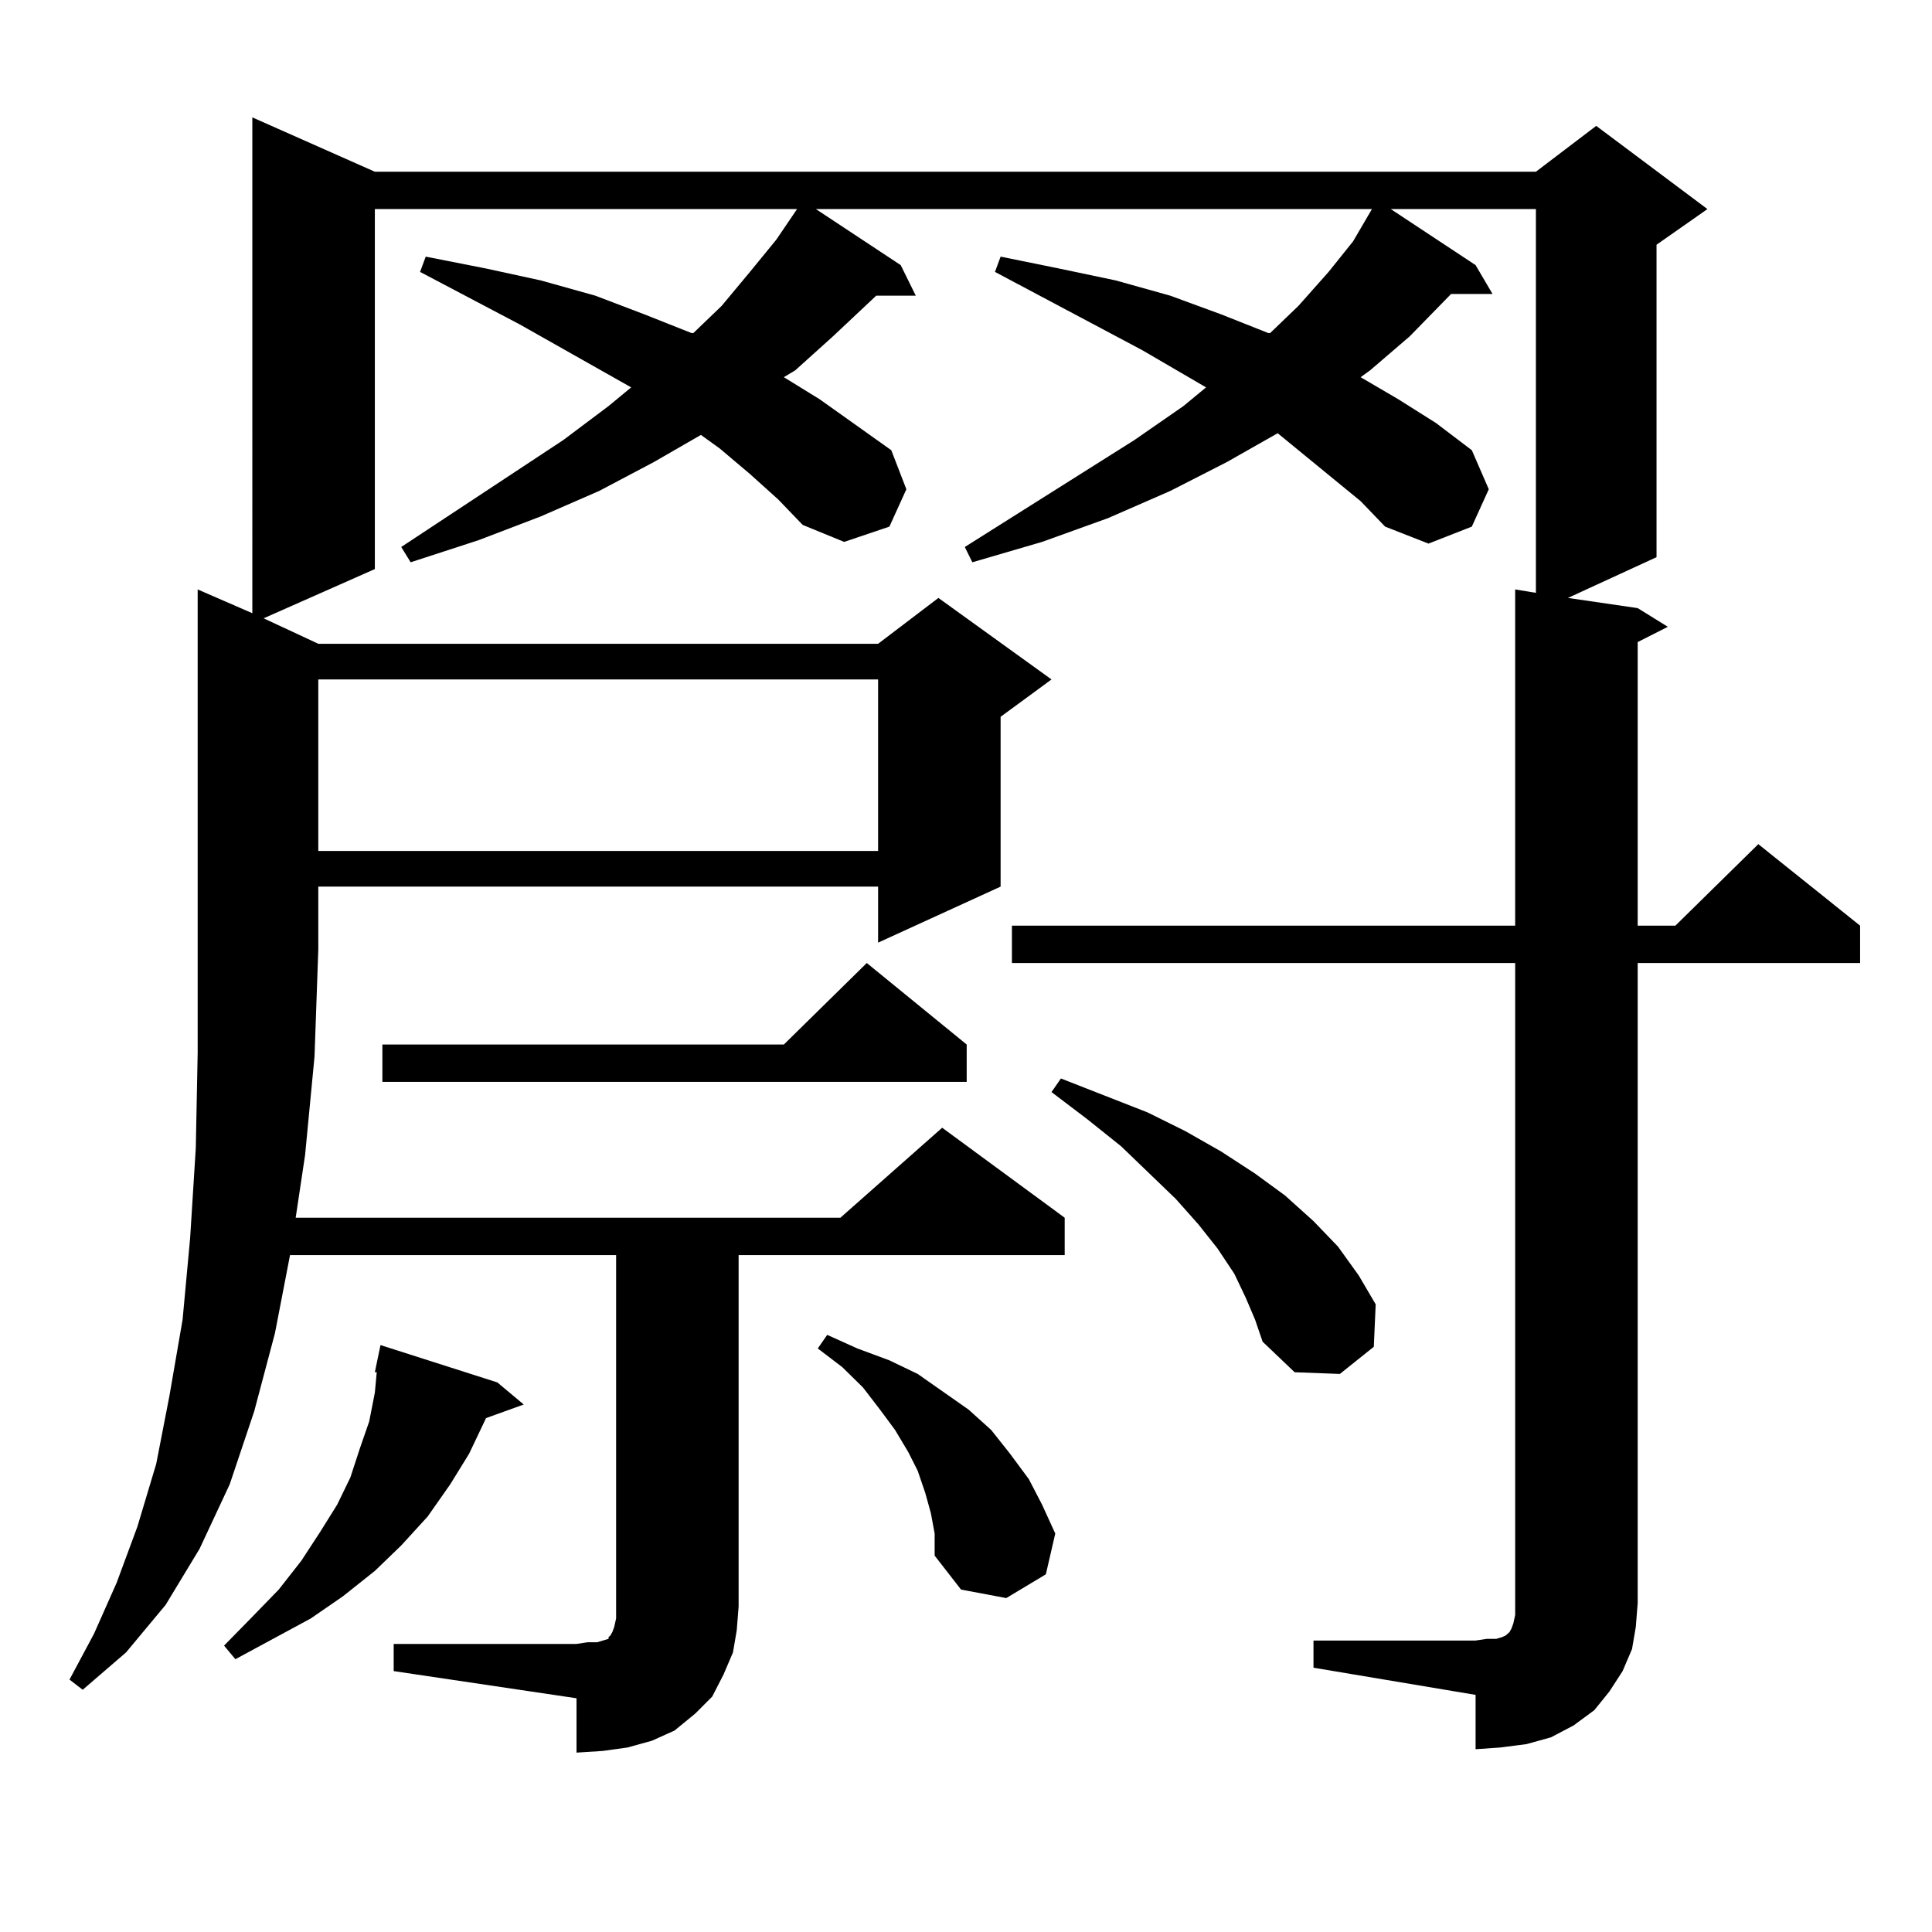
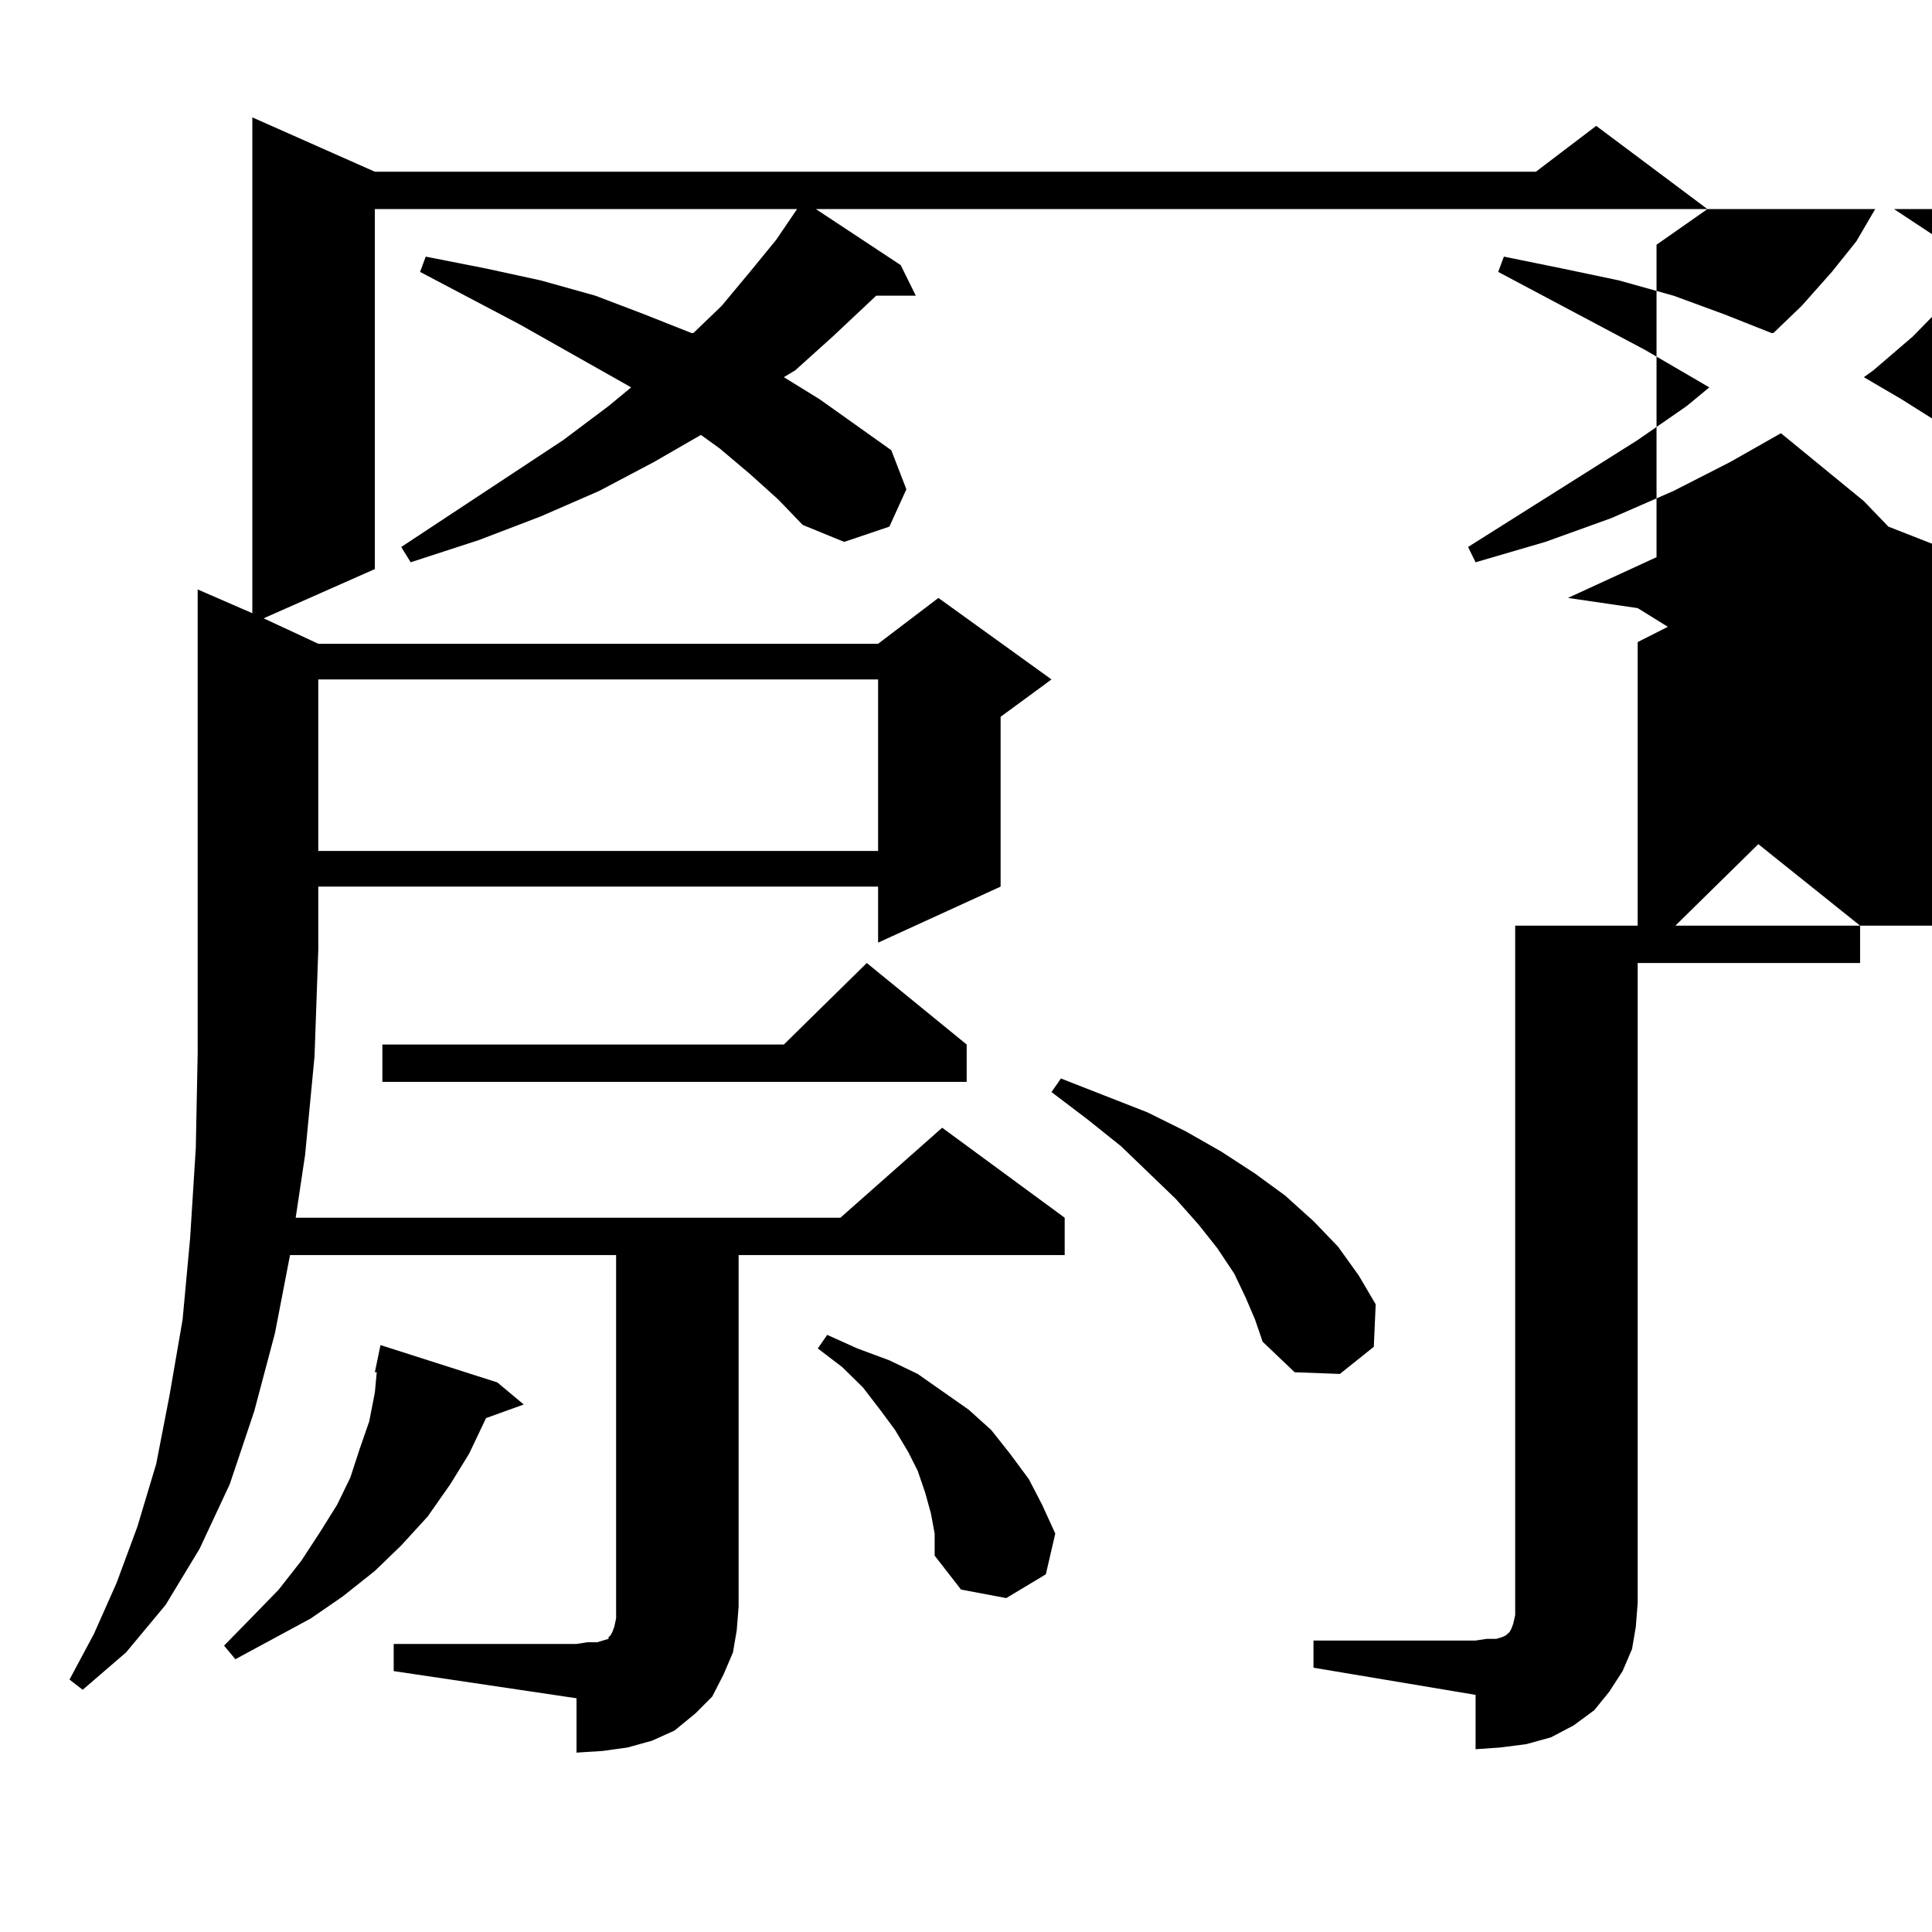
<svg xmlns="http://www.w3.org/2000/svg" version="1.1" id="图层_1" x="0px" y="0px" width="1000px" height="1000px" viewBox="0 0 1000 1000" enable-background="new 0 0 1000 1000" xml:space="preserve">
-   <path d="M203.775,850.895h94.632l5.854-0.879h4.878l2.927-0.879l2.927-0.879v-0.879l0.976-0.879l0.976-1.758l0.976-2.637  l0.976-4.395v-6.152V649.625H150.118l-7.805,40.43l-10.731,40.43l-12.683,37.793l-15.609,33.398L85.729,830.68l-20.487,24.609  l-22.438,19.336l-6.829-5.273l12.683-23.73l11.707-26.367l10.731-29.004l9.756-32.52l6.829-35.156l6.829-39.551l3.902-42.188  l2.927-46.582l0.976-49.219v-53.613V305.094l28.292,12.305V60.758l63.413,28.125H794.98l31.219-23.73l57.56,43.066l-26.341,18.457  v161.719l-45.853,21.094l36.097,5.273l15.609,9.668l-15.609,7.91v146.777h19.512L910.1,436.93l52.682,42.188v19.336H847.662v331.348  l-0.976,12.305l-1.951,11.426l-4.878,11.426l-6.829,10.547l-7.805,9.668l-10.731,7.91l-11.707,6.152l-12.683,3.516l-13.658,1.758  l-12.683,0.879v-28.125l-83.9-14.063v-14.063h83.9l5.854-0.879h4.878l2.927-0.879l1.951-0.879l0.976-0.879l0.976-0.879l0.976-1.758  l0.976-2.637l0.976-4.395v-6.152V498.453H523.768v-19.336h260.481V305.094l10.731,1.758V108.219h-75.12l43.901,29.004l8.78,14.941  h-21.463l-21.463,21.973l-20.487,17.578l-4.878,3.516l19.512,11.426l19.512,12.305l18.536,14.063l8.78,20.215l-8.78,19.336  l-22.438,8.789l-22.438-8.789l-12.683-13.184l-32.194-26.367l-10.731-8.789l-26.341,14.941l-29.268,14.941l-32.194,14.063  l-34.146,12.305l-36.097,10.547l-3.902-7.91l87.803-55.371l25.365-17.578l11.707-9.668l-33.17-19.336l-76.096-40.43l2.927-7.91  l30.243,6.152l29.268,6.152l28.292,7.91l26.341,9.668l24.39,9.668h0.976l14.634-14.063l15.609-17.578l12.683-15.82l9.756-16.699  H422.307l43.901,29.004l7.805,15.82h-20.487l-22.438,21.094l-19.512,17.578l-5.854,3.516l18.536,11.426l37.072,26.367l7.805,20.215  l-8.78,19.336l-23.414,7.91l-21.463-8.789l-12.683-13.184l-14.634-13.184l-15.609-13.184l-9.756-7.031l-24.39,14.063l-28.292,14.941  l-30.243,13.184l-32.194,12.305l-35.121,11.426l-4.878-7.91l83.9-55.371l23.414-17.578l11.707-9.668l-57.56-32.52l-51.706-27.246  l2.927-7.91l31.219,6.152l28.292,6.152l28.292,7.91l25.365,9.668l24.39,9.668h0.976l14.634-14.063l14.634-17.578l13.658-16.699  l10.731-15.82H194.02v186.328l-57.56,25.488l28.292,13.184h289.749l31.219-23.73l58.535,42.188l-26.341,19.336v87.891  l-63.413,29.004v-29.004H164.752v32.52l-1.951,55.371l-4.878,50.977l-4.878,32.52h281.944l52.682-46.582l63.413,46.582v19.336  H382.308v181.934l-0.976,12.305l-1.951,11.426l-4.878,11.426l-5.854,11.426l-8.78,8.789l-10.731,8.789l-11.707,5.273l-12.683,3.516  l-12.683,1.758l-13.658,0.879V879.02l-94.632-14.063V850.895z M257.433,715.543l13.658,11.426L251.579,734l-8.78,18.457  l-9.756,15.82l-11.707,16.699l-13.658,14.941l-13.658,13.184l-16.585,13.184l-16.585,11.426l-39.023,21.094l-5.854-7.031  l14.634-14.941l13.658-14.063l11.707-14.941l9.756-14.941l8.78-14.063l6.829-14.063l4.878-14.941l4.878-14.063l2.927-14.941  l0.976-10.547h-0.976l2.927-14.063L257.433,715.543z M164.752,351.676v88.77h289.749v-88.77H164.752z M500.354,540.641v19.336  H197.922v-19.336h207.8l42.926-42.188L500.354,540.641z M481.817,783.219l-2.927-10.547l-3.902-11.426l-4.878-9.668l-6.829-11.426  l-7.805-10.547l-8.78-11.426l-10.731-10.547l-12.683-9.668l4.878-7.031l15.609,7.031l16.585,6.152l14.634,7.031l26.341,18.457  l11.707,10.547l9.756,12.305l9.756,13.184l6.829,13.184l6.829,14.941l-4.878,21.094l-20.487,12.305l-23.414-4.395l-13.658-17.578  v-11.426L481.817,783.219z M644.74,671.598l-5.854-12.305l-8.78-13.184l-9.756-12.305l-11.707-13.184l-28.292-27.246l-17.561-14.063  l-18.536-14.063l4.878-7.031l44.877,17.578l19.512,9.668l18.536,10.547l17.561,11.426l15.609,11.426l14.634,13.184l12.683,13.184  l10.731,14.941l8.78,14.941l-0.976,21.973l-17.561,14.063l-23.414-0.879l-16.585-15.82l-3.902-11.426L644.74,671.598z" />
+   <path d="M203.775,850.895h94.632l5.854-0.879h4.878l2.927-0.879l2.927-0.879v-0.879l0.976-0.879l0.976-1.758l0.976-2.637  l0.976-4.395v-6.152V649.625H150.118l-7.805,40.43l-10.731,40.43l-12.683,37.793l-15.609,33.398L85.729,830.68l-20.487,24.609  l-22.438,19.336l-6.829-5.273l12.683-23.73l11.707-26.367l10.731-29.004l9.756-32.52l6.829-35.156l6.829-39.551l3.902-42.188  l2.927-46.582l0.976-49.219v-53.613V305.094l28.292,12.305V60.758l63.413,28.125H794.98l31.219-23.73l57.56,43.066l-26.341,18.457  v161.719l-45.853,21.094l36.097,5.273l15.609,9.668l-15.609,7.91v146.777h19.512L910.1,436.93l52.682,42.188v19.336H847.662v331.348  l-0.976,12.305l-1.951,11.426l-4.878,11.426l-6.829,10.547l-7.805,9.668l-10.731,7.91l-11.707,6.152l-12.683,3.516l-13.658,1.758  l-12.683,0.879v-28.125l-83.9-14.063v-14.063h83.9l5.854-0.879h4.878l2.927-0.879l1.951-0.879l0.976-0.879l0.976-0.879l0.976-1.758  l0.976-2.637l0.976-4.395v-6.152V498.453v-19.336h260.481V305.094l10.731,1.758V108.219h-75.12l43.901,29.004l8.78,14.941  h-21.463l-21.463,21.973l-20.487,17.578l-4.878,3.516l19.512,11.426l19.512,12.305l18.536,14.063l8.78,20.215l-8.78,19.336  l-22.438,8.789l-22.438-8.789l-12.683-13.184l-32.194-26.367l-10.731-8.789l-26.341,14.941l-29.268,14.941l-32.194,14.063  l-34.146,12.305l-36.097,10.547l-3.902-7.91l87.803-55.371l25.365-17.578l11.707-9.668l-33.17-19.336l-76.096-40.43l2.927-7.91  l30.243,6.152l29.268,6.152l28.292,7.91l26.341,9.668l24.39,9.668h0.976l14.634-14.063l15.609-17.578l12.683-15.82l9.756-16.699  H422.307l43.901,29.004l7.805,15.82h-20.487l-22.438,21.094l-19.512,17.578l-5.854,3.516l18.536,11.426l37.072,26.367l7.805,20.215  l-8.78,19.336l-23.414,7.91l-21.463-8.789l-12.683-13.184l-14.634-13.184l-15.609-13.184l-9.756-7.031l-24.39,14.063l-28.292,14.941  l-30.243,13.184l-32.194,12.305l-35.121,11.426l-4.878-7.91l83.9-55.371l23.414-17.578l11.707-9.668l-57.56-32.52l-51.706-27.246  l2.927-7.91l31.219,6.152l28.292,6.152l28.292,7.91l25.365,9.668l24.39,9.668h0.976l14.634-14.063l14.634-17.578l13.658-16.699  l10.731-15.82H194.02v186.328l-57.56,25.488l28.292,13.184h289.749l31.219-23.73l58.535,42.188l-26.341,19.336v87.891  l-63.413,29.004v-29.004H164.752v32.52l-1.951,55.371l-4.878,50.977l-4.878,32.52h281.944l52.682-46.582l63.413,46.582v19.336  H382.308v181.934l-0.976,12.305l-1.951,11.426l-4.878,11.426l-5.854,11.426l-8.78,8.789l-10.731,8.789l-11.707,5.273l-12.683,3.516  l-12.683,1.758l-13.658,0.879V879.02l-94.632-14.063V850.895z M257.433,715.543l13.658,11.426L251.579,734l-8.78,18.457  l-9.756,15.82l-11.707,16.699l-13.658,14.941l-13.658,13.184l-16.585,13.184l-16.585,11.426l-39.023,21.094l-5.854-7.031  l14.634-14.941l13.658-14.063l11.707-14.941l9.756-14.941l8.78-14.063l6.829-14.063l4.878-14.941l4.878-14.063l2.927-14.941  l0.976-10.547h-0.976l2.927-14.063L257.433,715.543z M164.752,351.676v88.77h289.749v-88.77H164.752z M500.354,540.641v19.336  H197.922v-19.336h207.8l42.926-42.188L500.354,540.641z M481.817,783.219l-2.927-10.547l-3.902-11.426l-4.878-9.668l-6.829-11.426  l-7.805-10.547l-8.78-11.426l-10.731-10.547l-12.683-9.668l4.878-7.031l15.609,7.031l16.585,6.152l14.634,7.031l26.341,18.457  l11.707,10.547l9.756,12.305l9.756,13.184l6.829,13.184l6.829,14.941l-4.878,21.094l-20.487,12.305l-23.414-4.395l-13.658-17.578  v-11.426L481.817,783.219z M644.74,671.598l-5.854-12.305l-8.78-13.184l-9.756-12.305l-11.707-13.184l-28.292-27.246l-17.561-14.063  l-18.536-14.063l4.878-7.031l44.877,17.578l19.512,9.668l18.536,10.547l17.561,11.426l15.609,11.426l14.634,13.184l12.683,13.184  l10.731,14.941l8.78,14.941l-0.976,21.973l-17.561,14.063l-23.414-0.879l-16.585-15.82l-3.902-11.426L644.74,671.598z" />
</svg>